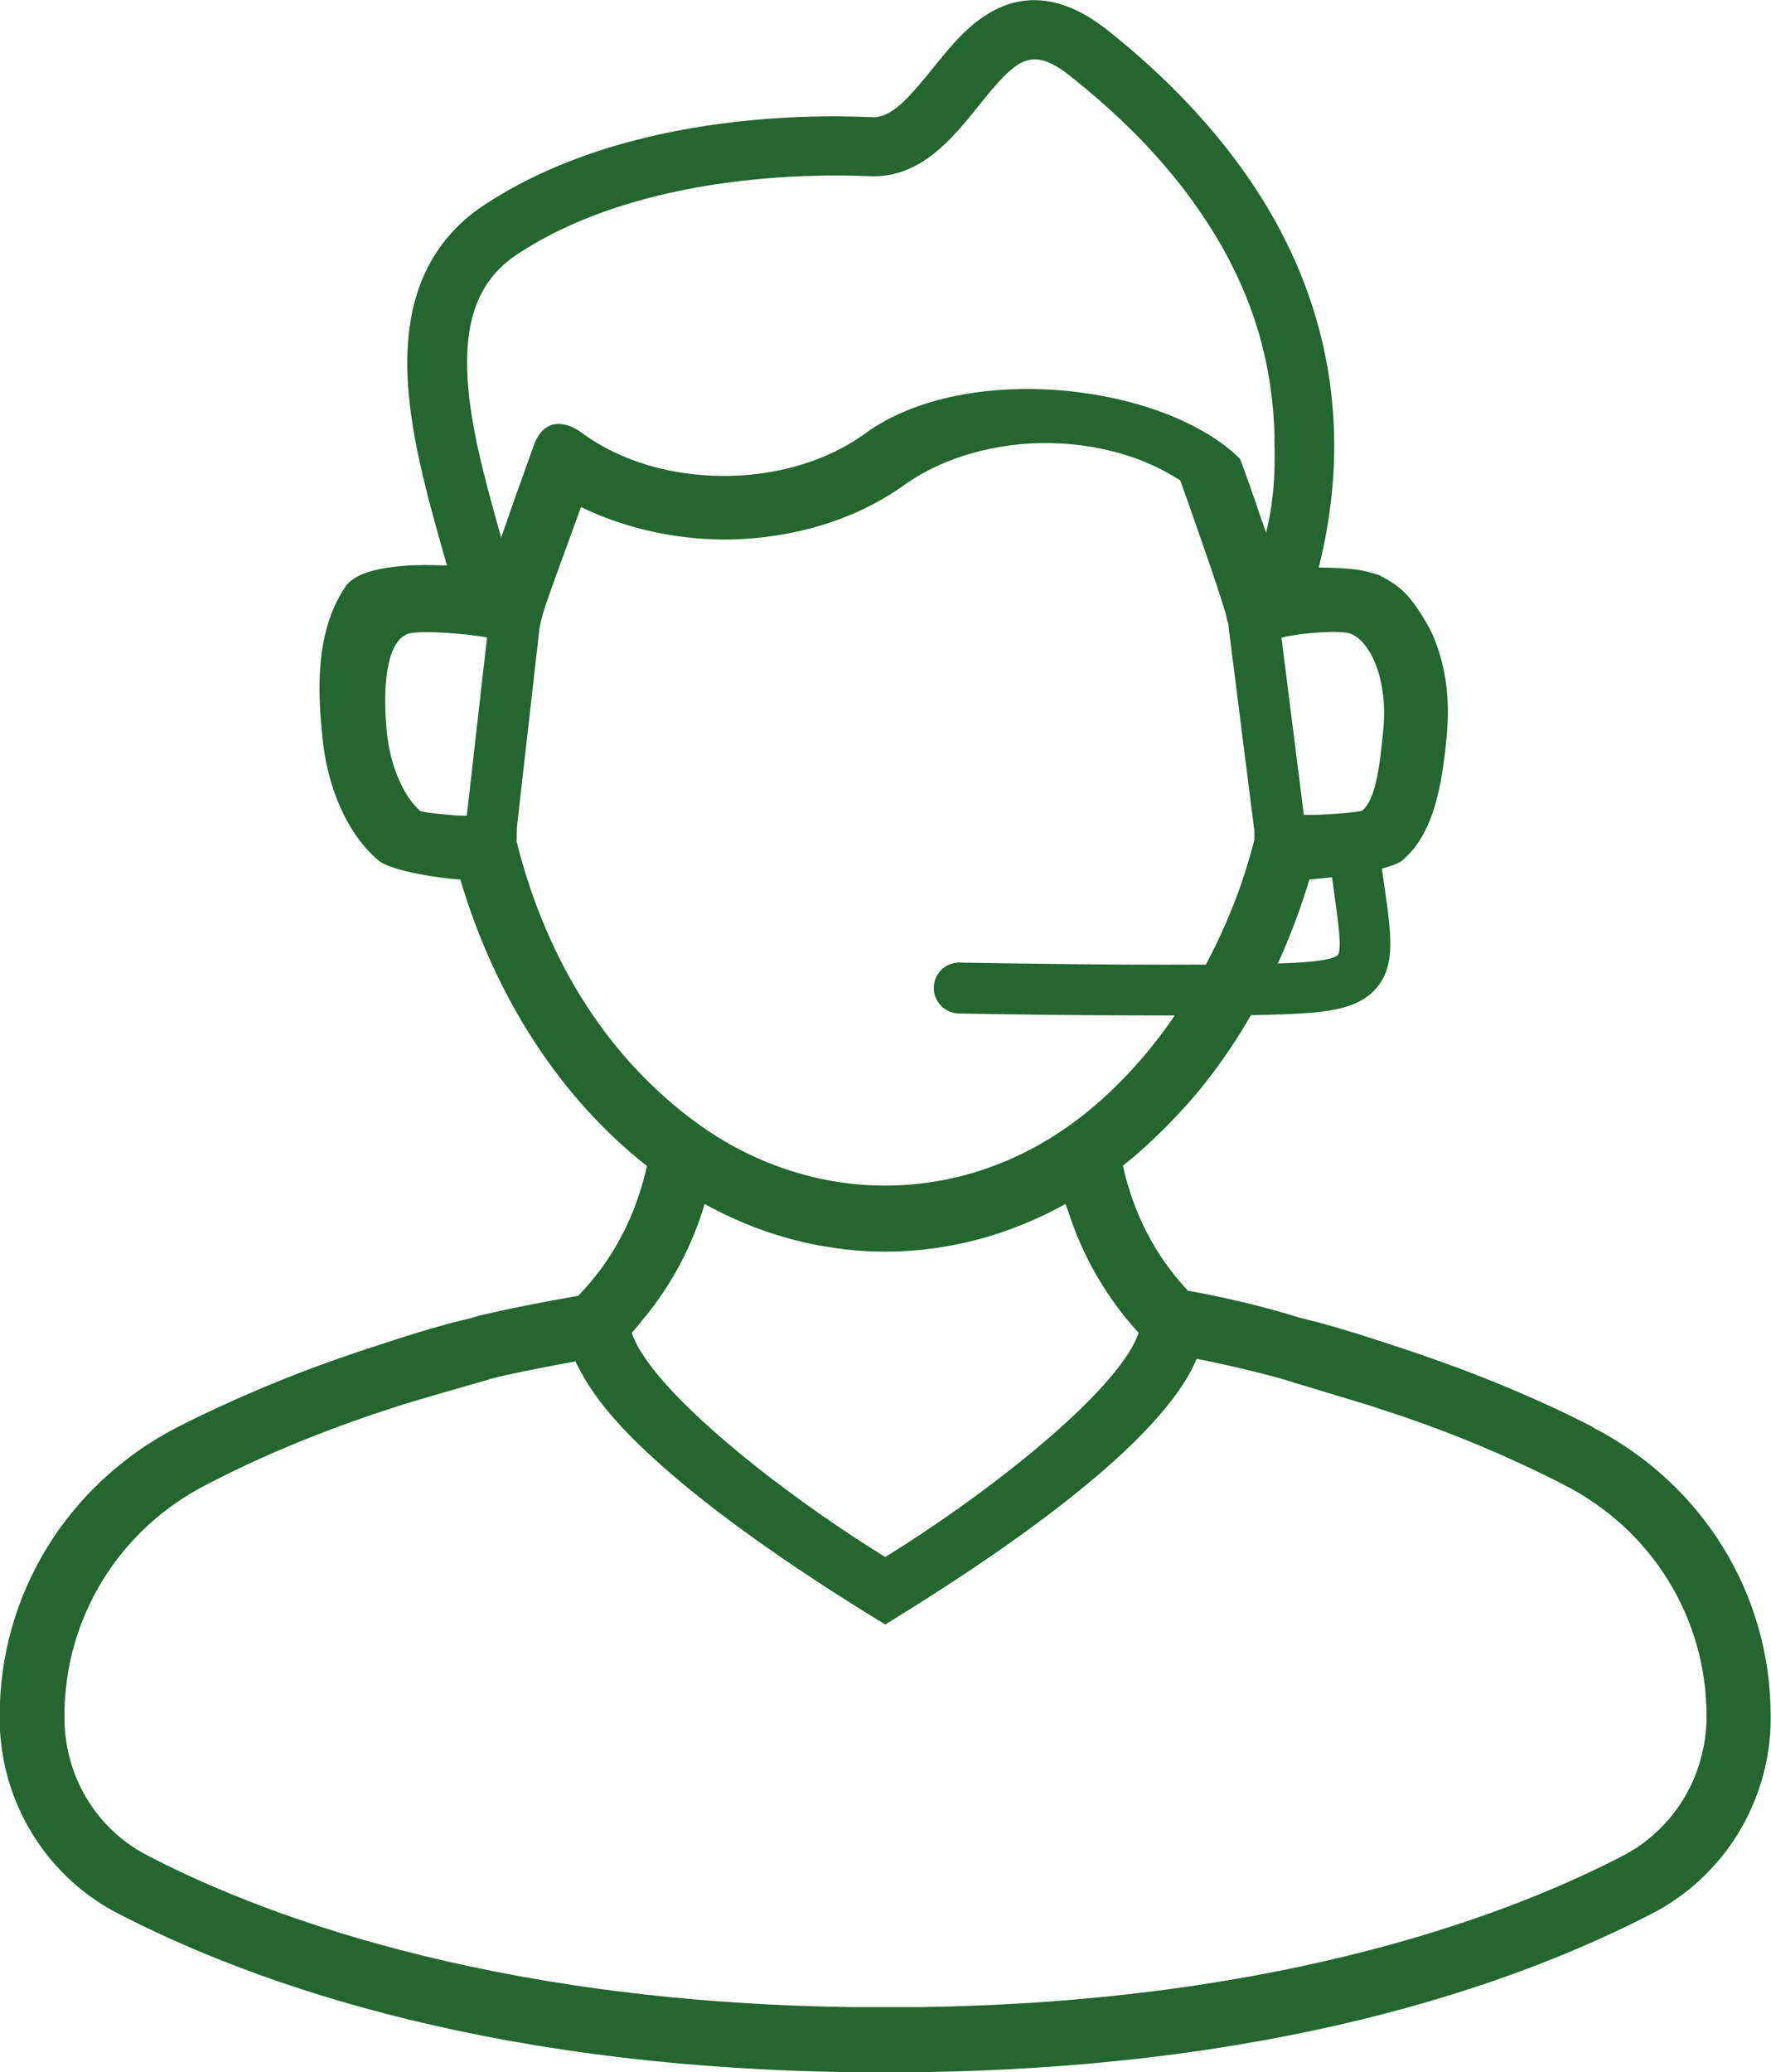
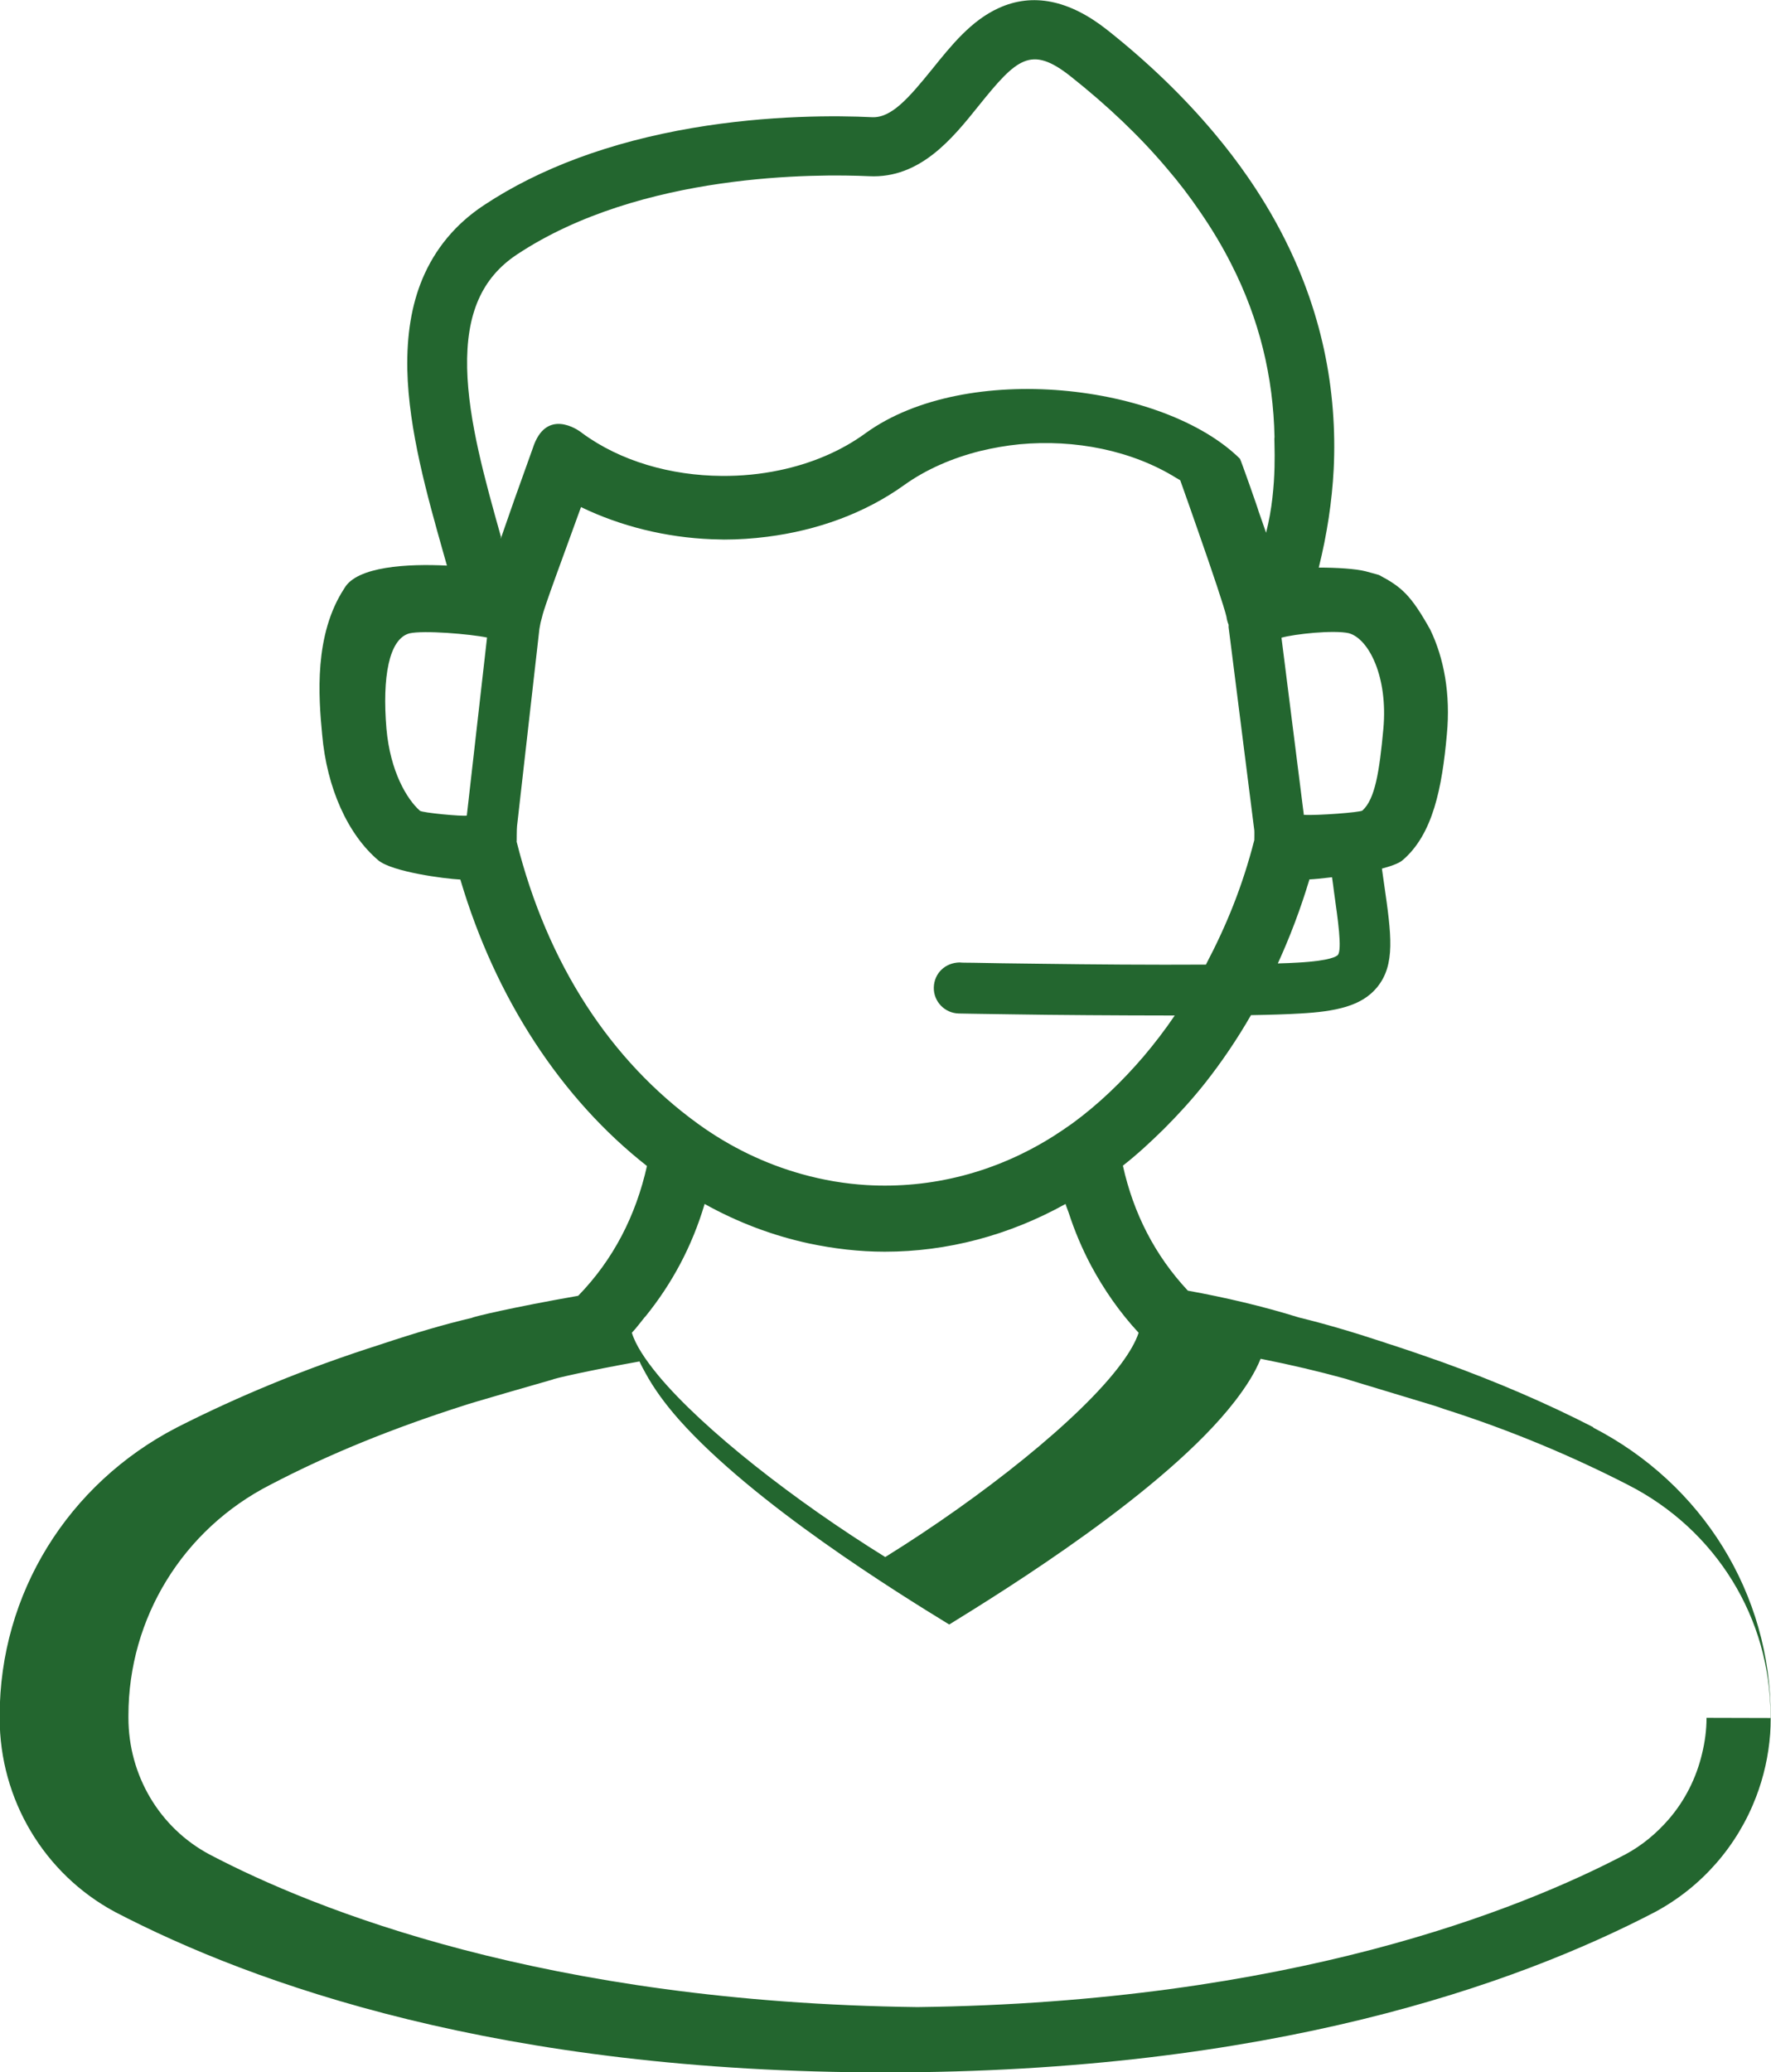
<svg xmlns="http://www.w3.org/2000/svg" viewBox="0 0 106.87 125" data-name="Calque 2" id="Calque_2">
  <defs>
    <style>
      .cls-1 {
        fill: #23662f;
        stroke-width: 0px;
      }
    </style>
  </defs>
  <g id="PICTOS">
-     <path d="M96.15,86.1c-2.8-1.44-5.85-2.75-9.12-3.93-1.04-.37-2.09-.73-3.17-1.08-.1-.03-.2-.06-.3-.1-1.94-.64-3.61-1.13-5.17-1.51-2.22-.69-4.46-1.21-6.71-1.62-1.99-2.13-3.28-4.66-3.92-7.54.87-.68,1.69-1.44,2.49-2.23.86-.86,1.69-1.77,2.46-2.74,1.01-1.28,1.94-2.65,2.78-4.11,1.16-.02,2.19-.05,2.99-.1,2.09-.12,3.68-.43,4.62-1.58,1.12-1.37.86-3.18.43-6.18-.04-.31-.09-.64-.14-.98.56-.15,1.01-.31,1.24-.5,1.84-1.56,2.39-4.37,2.68-7.6.23-2.42-.17-4.6-1.01-6.33-1.16-2.07-1.72-2.56-3.08-3.28-.18-.06-.63-.17-.83-.23-.6-.15-1.73-.22-2.81-.22.5-2.01.8-3.99.9-5.93.06-1.2.04-2.39-.05-3.56-.38-4.95-2.09-9.66-5.11-14.04-.62-.9-1.3-1.79-2.03-2.66-1.82-2.17-3.97-4.26-6.47-6.24-2.3-1.82-4.51-2.26-6.56-1.32-1.65.75-2.84,2.23-4,3.67-1.45,1.79-2.48,2.97-3.65,2.91-2.05-.1-6.17-.14-10.82.65-4.97.85-9.21,2.42-12.59,4.66-1.71,1.13-2.96,2.64-3.72,4.47-.65,1.57-.94,3.36-.9,5.46.08,3.63,1.2,7.6,2.19,11.1.07.24.13.47.2.71-2.33-.12-5.44.04-6.19,1.37-1.84,2.8-1.56,6.53-1.34,8.82.28,3.23,1.55,6.04,3.4,7.6.86.69,3.96,1.1,4.94,1.15,2.13,7.2,6.11,13.24,11.26,17.28-.67,2.99-2.02,5.64-4.15,7.83-3.94.69-6.36,1.27-6.41,1.33-1.7.4-3.46.92-5.53,1.61-4.52,1.44-8.55,3.11-12.29,5.01-6.56,3.4-10.68,10.02-10.68,17.39v.14c0,4.9,2.68,9.39,6.96,11.69,8.41,4.38,23.27,9.68,46.47,9.68s38.06-5.3,46.47-9.68c2.84-1.53,4.97-4.01,6.09-6.94h0c.46-1.2.75-2.48.85-3.8.02-.31.03-.63.03-.95v-.14c0-7.37-4.12-13.99-10.71-17.39ZM81.4,38.2c1.21.34,2.36,2.65,2.08,5.75-.24,2.59-.5,4.26-1.27,4.95-.16.11-2.67.3-3.53.26l-1.35-10.69c.77-.22,3.16-.48,4.07-.27ZM79.03,53.05c.27-.01.77-.06,1.35-.13.04.3.09.61.12.89.23,1.63.5,3.48.23,3.8-.05.06-.38.35-2.42.46-.35.02-.76.04-1.2.05.74-1.62,1.38-3.31,1.91-5.08ZM28.18,49.2c-.29.06-2.7-.17-2.84-.29-.78-.69-1.79-2.36-2.02-4.95-.26-3.11.15-5.41,1.38-5.75.86-.2,3.69.04,4.69.25l-1.22,10.74ZM30.24,32.42c-.97-3.46-1.98-7.03-2.05-10.2-.07-3.28.88-5.46,3.01-6.87,7.49-4.96,18.16-4.86,21.25-4.72,3.07.15,5.03-2.28,6.6-4.24,2.31-2.87,3.16-3.68,5.56-1.78,2.22,1.76,4.16,3.6,5.79,5.53.74.86,1.41,1.74,2.02,2.64.71,1.03,1.34,2.08,1.88,3.15,1.69,3.31,2.54,6.81,2.61,10.45-.06.04.23,2.88-.51,5.76-.14-.4-.28-.82-.45-1.29.02,0-1.1-3.19-1.13-3.18-4.59-4.52-16.49-5.93-22.57-1.55-1.5,1.1-3.3,1.85-5.22,2.25-1.14.24-2.31.35-3.48.34-3.06-.02-6.11-.88-8.43-2.59-.25-.21-2.18-1.54-2.97.92-.85,2.35-1.47,4.11-1.93,5.45,0-.02-.01-.04-.02-.06ZM31.18,50.76s0-.74.02-.92l1.35-11.9c.05-.3.08-.44.16-.72.14-.64,1.25-3.58,2.35-6.63,2.4,1.16,5.12,1.83,7.88,1.94.25,0,.5.02.76.02.87,0,1.74-.06,2.6-.17,3-.38,5.88-1.41,8.25-3.11,1.34-.96,2.92-1.64,4.59-2.06.78-.19,1.58-.33,2.39-.41,3.33-.31,6.79.37,9.48,2.05.07.04.14.08.21.12.36,1.02.73,2.05,1.07,3.04.88,2.51,1.6,4.66,1.72,5.2.02.17.07.33.13.48,0,.05,0,.1,0,.15l1.55,12.25c.01.08,0,.56,0,.59-.72,2.8-1.67,5.13-2.92,7.51-3.25.02-7.01-.01-9.93-.05-1.76-.02-3.21-.04-4.07-.06-.52,0-.83-.01-.85-.02-.89.01-1.55.66-1.57,1.51-.02.85.66,1.55,1.51,1.57.17,0,1.39.03,3.17.05,1.3.02,2.9.04,4.63.05,1.63.01,3.37.02,5.05.02.06,0,.12,0,.18,0-.59.87-1.22,1.69-1.88,2.47h0c-1.31,1.53-2.74,2.9-4.3,4.04-.36.26-.74.51-1.11.75h0c-3.5,2.22-7.42,3.2-11.31,2.97-1.31-.08-2.61-.3-3.9-.66-2.19-.61-4.32-1.62-6.29-3.05-5.24-3.8-9.07-9.6-10.93-17.03ZM38.93,79.44c1.64-2.02,2.84-4.28,3.59-6.81,2.01,1.12,4.12,1.91,6.29,2.38,1.51.32,3.04.5,4.58.5,3.77,0,7.49-.98,10.91-2.88.05.18.13.35.19.53.36,1.11.81,2.17,1.35,3.19.78,1.45,1.72,2.81,2.87,4.05-.18.55-.55,1.19-1.07,1.89-2.46,3.32-8.4,8.03-14.22,11.64-5.44-3.37-10.99-7.7-13.7-10.96-.8-.97-1.37-1.84-1.59-2.57.29-.31.53-.64.79-.96ZM102.98,103.63c0,.74-.1,1.46-.27,2.16-.35,1.48-1.04,2.84-2.02,3.97-.73.84-1.6,1.57-2.61,2.11-6.36,3.34-20.29,8.93-42.72,9.21h-3.86c-22.43-.28-36.36-5.87-42.72-9.21-3.02-1.61-4.89-4.78-4.89-8.24v-.14c0-5.87,3.28-11.23,8.58-13.93,3.54-1.85,7.37-3.4,11.69-4.78.12-.06,5.1-1.5,5.3-1.55.08-.06,2.04-.52,5.27-1.1.1.23.23.46.36.7.5.92,1.18,1.86,2.04,2.83,4.53,5.08,13.17,10.43,16.29,12.34h0c3.37-2.08,13.07-8.08,17.23-13.46.68-.88,1.23-1.74,1.56-2.57.03,0,.07.02.1.02,1.72.34,3.41.74,5.05,1.19.06.03,1.11.34,2.26.69,1.4.42,2.94.89,3.04.92.2.06.39.13.59.2,4.06,1.29,7.81,2.88,11.12,4.58,5.33,2.71,8.61,8.06,8.61,13.93v.14Z" class="cls-1" />
+     <path d="M96.15,86.1c-2.8-1.44-5.85-2.75-9.12-3.93-1.04-.37-2.09-.73-3.17-1.08-.1-.03-.2-.06-.3-.1-1.94-.64-3.61-1.13-5.17-1.51-2.22-.69-4.46-1.21-6.71-1.62-1.99-2.13-3.28-4.66-3.92-7.54.87-.68,1.69-1.44,2.49-2.23.86-.86,1.69-1.77,2.46-2.74,1.01-1.28,1.94-2.65,2.78-4.11,1.16-.02,2.19-.05,2.99-.1,2.09-.12,3.68-.43,4.62-1.58,1.12-1.37.86-3.18.43-6.18-.04-.31-.09-.64-.14-.98.56-.15,1.01-.31,1.24-.5,1.84-1.56,2.39-4.37,2.68-7.6.23-2.42-.17-4.6-1.01-6.33-1.16-2.07-1.72-2.56-3.08-3.28-.18-.06-.63-.17-.83-.23-.6-.15-1.73-.22-2.81-.22.5-2.01.8-3.99.9-5.93.06-1.2.04-2.39-.05-3.56-.38-4.95-2.09-9.66-5.11-14.04-.62-.9-1.3-1.79-2.03-2.66-1.82-2.17-3.97-4.26-6.47-6.24-2.3-1.82-4.51-2.26-6.56-1.32-1.65.75-2.84,2.23-4,3.67-1.45,1.79-2.48,2.97-3.65,2.91-2.05-.1-6.17-.14-10.82.65-4.97.85-9.21,2.42-12.59,4.66-1.71,1.13-2.96,2.64-3.72,4.47-.65,1.57-.94,3.36-.9,5.46.08,3.63,1.2,7.6,2.19,11.1.07.24.13.47.2.71-2.33-.12-5.44.04-6.19,1.37-1.84,2.8-1.56,6.53-1.34,8.82.28,3.23,1.55,6.04,3.4,7.6.86.69,3.96,1.1,4.94,1.15,2.13,7.2,6.11,13.24,11.26,17.28-.67,2.99-2.02,5.64-4.15,7.83-3.94.69-6.36,1.27-6.41,1.33-1.7.4-3.46.92-5.53,1.61-4.52,1.44-8.55,3.11-12.29,5.01-6.56,3.4-10.68,10.02-10.68,17.39v.14c0,4.9,2.68,9.39,6.96,11.69,8.41,4.38,23.27,9.68,46.47,9.68s38.06-5.3,46.47-9.68c2.84-1.53,4.97-4.01,6.09-6.94h0c.46-1.2.75-2.48.85-3.8.02-.31.03-.63.03-.95v-.14c0-7.37-4.12-13.99-10.71-17.39ZM81.4,38.2c1.21.34,2.36,2.65,2.08,5.75-.24,2.59-.5,4.26-1.27,4.95-.16.11-2.67.3-3.53.26l-1.35-10.69c.77-.22,3.16-.48,4.07-.27ZM79.03,53.05c.27-.01.77-.06,1.35-.13.04.3.09.61.12.89.23,1.63.5,3.48.23,3.8-.05.06-.38.35-2.42.46-.35.02-.76.04-1.2.05.74-1.62,1.38-3.31,1.91-5.08ZM28.18,49.2c-.29.06-2.7-.17-2.84-.29-.78-.69-1.79-2.36-2.02-4.95-.26-3.11.15-5.41,1.38-5.75.86-.2,3.69.04,4.69.25l-1.22,10.74ZM30.24,32.42c-.97-3.46-1.98-7.03-2.05-10.2-.07-3.28.88-5.46,3.01-6.87,7.49-4.96,18.16-4.86,21.25-4.72,3.07.15,5.03-2.28,6.6-4.24,2.31-2.87,3.16-3.68,5.56-1.78,2.22,1.76,4.16,3.6,5.79,5.53.74.86,1.41,1.74,2.02,2.64.71,1.03,1.34,2.08,1.88,3.15,1.69,3.31,2.54,6.81,2.61,10.45-.06.04.23,2.88-.51,5.76-.14-.4-.28-.82-.45-1.29.02,0-1.1-3.19-1.13-3.18-4.59-4.52-16.49-5.93-22.57-1.55-1.5,1.1-3.3,1.85-5.22,2.25-1.14.24-2.31.35-3.48.34-3.06-.02-6.11-.88-8.43-2.59-.25-.21-2.18-1.54-2.97.92-.85,2.35-1.47,4.11-1.93,5.45,0-.02-.01-.04-.02-.06ZM31.18,50.76s0-.74.02-.92l1.35-11.9c.05-.3.08-.44.16-.72.14-.64,1.25-3.58,2.35-6.63,2.4,1.16,5.12,1.83,7.88,1.94.25,0,.5.02.76.02.87,0,1.74-.06,2.6-.17,3-.38,5.88-1.41,8.25-3.11,1.34-.96,2.92-1.64,4.59-2.06.78-.19,1.58-.33,2.39-.41,3.33-.31,6.79.37,9.48,2.05.07.04.14.08.21.12.36,1.02.73,2.05,1.07,3.04.88,2.51,1.6,4.66,1.72,5.2.02.17.07.33.13.48,0,.05,0,.1,0,.15l1.55,12.25c.01.08,0,.56,0,.59-.72,2.8-1.67,5.13-2.92,7.51-3.25.02-7.01-.01-9.93-.05-1.76-.02-3.21-.04-4.07-.06-.52,0-.83-.01-.85-.02-.89.01-1.55.66-1.57,1.51-.02.85.66,1.55,1.51,1.57.17,0,1.39.03,3.17.05,1.3.02,2.9.04,4.63.05,1.63.01,3.37.02,5.05.02.06,0,.12,0,.18,0-.59.87-1.22,1.69-1.88,2.47h0c-1.31,1.53-2.74,2.9-4.3,4.04-.36.26-.74.51-1.11.75h0c-3.5,2.22-7.42,3.2-11.31,2.97-1.31-.08-2.61-.3-3.9-.66-2.19-.61-4.32-1.62-6.29-3.05-5.24-3.8-9.07-9.6-10.93-17.03ZM38.93,79.44c1.64-2.02,2.84-4.28,3.59-6.81,2.01,1.12,4.12,1.91,6.29,2.38,1.51.32,3.04.5,4.58.5,3.77,0,7.49-.98,10.91-2.88.05.18.13.35.19.53.36,1.11.81,2.17,1.35,3.19.78,1.45,1.72,2.81,2.87,4.05-.18.55-.55,1.19-1.07,1.89-2.46,3.32-8.4,8.03-14.22,11.64-5.44-3.37-10.99-7.7-13.7-10.96-.8-.97-1.37-1.84-1.59-2.57.29-.31.53-.64.79-.96ZM102.98,103.63c0,.74-.1,1.46-.27,2.16-.35,1.48-1.04,2.84-2.02,3.97-.73.84-1.6,1.57-2.61,2.11-6.36,3.34-20.29,8.93-42.72,9.21c-22.43-.28-36.36-5.87-42.72-9.21-3.02-1.61-4.89-4.78-4.89-8.24v-.14c0-5.87,3.28-11.23,8.58-13.93,3.54-1.85,7.37-3.4,11.69-4.78.12-.06,5.1-1.5,5.3-1.55.08-.06,2.04-.52,5.27-1.1.1.23.23.46.36.7.5.92,1.18,1.86,2.04,2.83,4.53,5.08,13.17,10.43,16.29,12.34h0c3.37-2.08,13.07-8.08,17.23-13.46.68-.88,1.23-1.74,1.56-2.57.03,0,.07.02.1.02,1.72.34,3.41.74,5.05,1.19.06.03,1.11.34,2.26.69,1.4.42,2.94.89,3.04.92.2.06.39.13.59.2,4.06,1.29,7.81,2.88,11.12,4.58,5.33,2.71,8.61,8.06,8.61,13.93v.14Z" class="cls-1" />
  </g>
</svg>